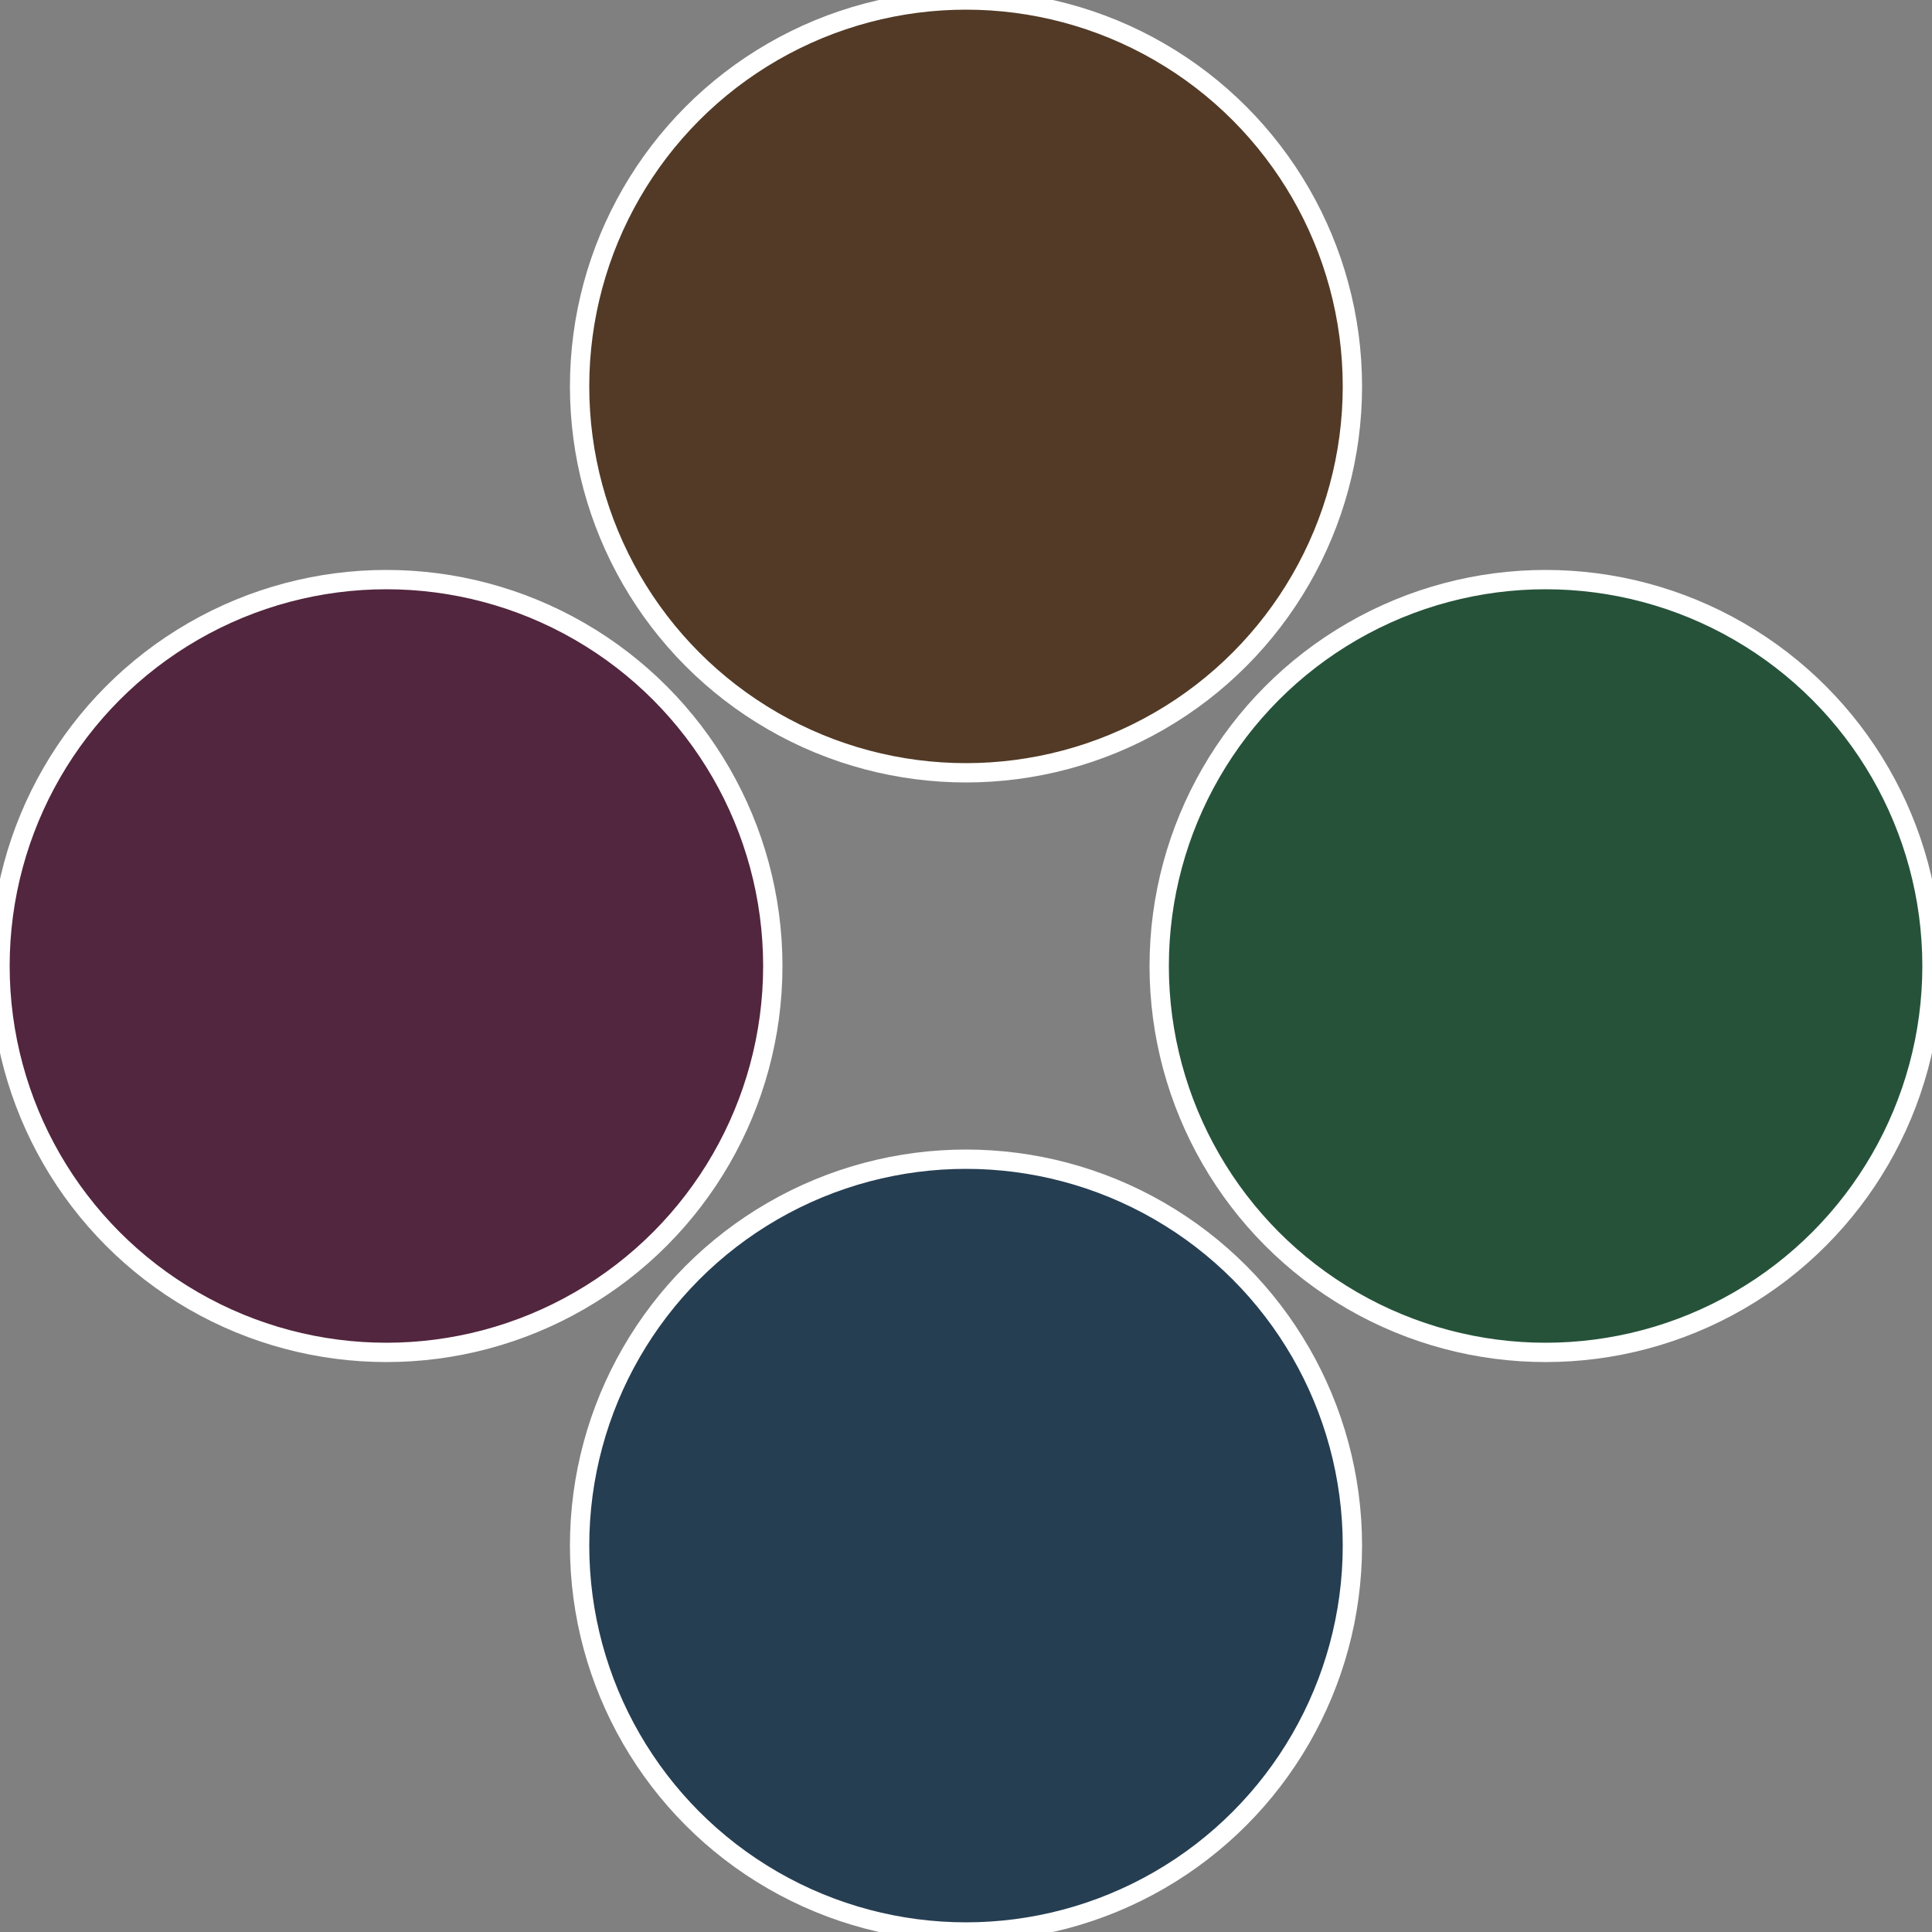
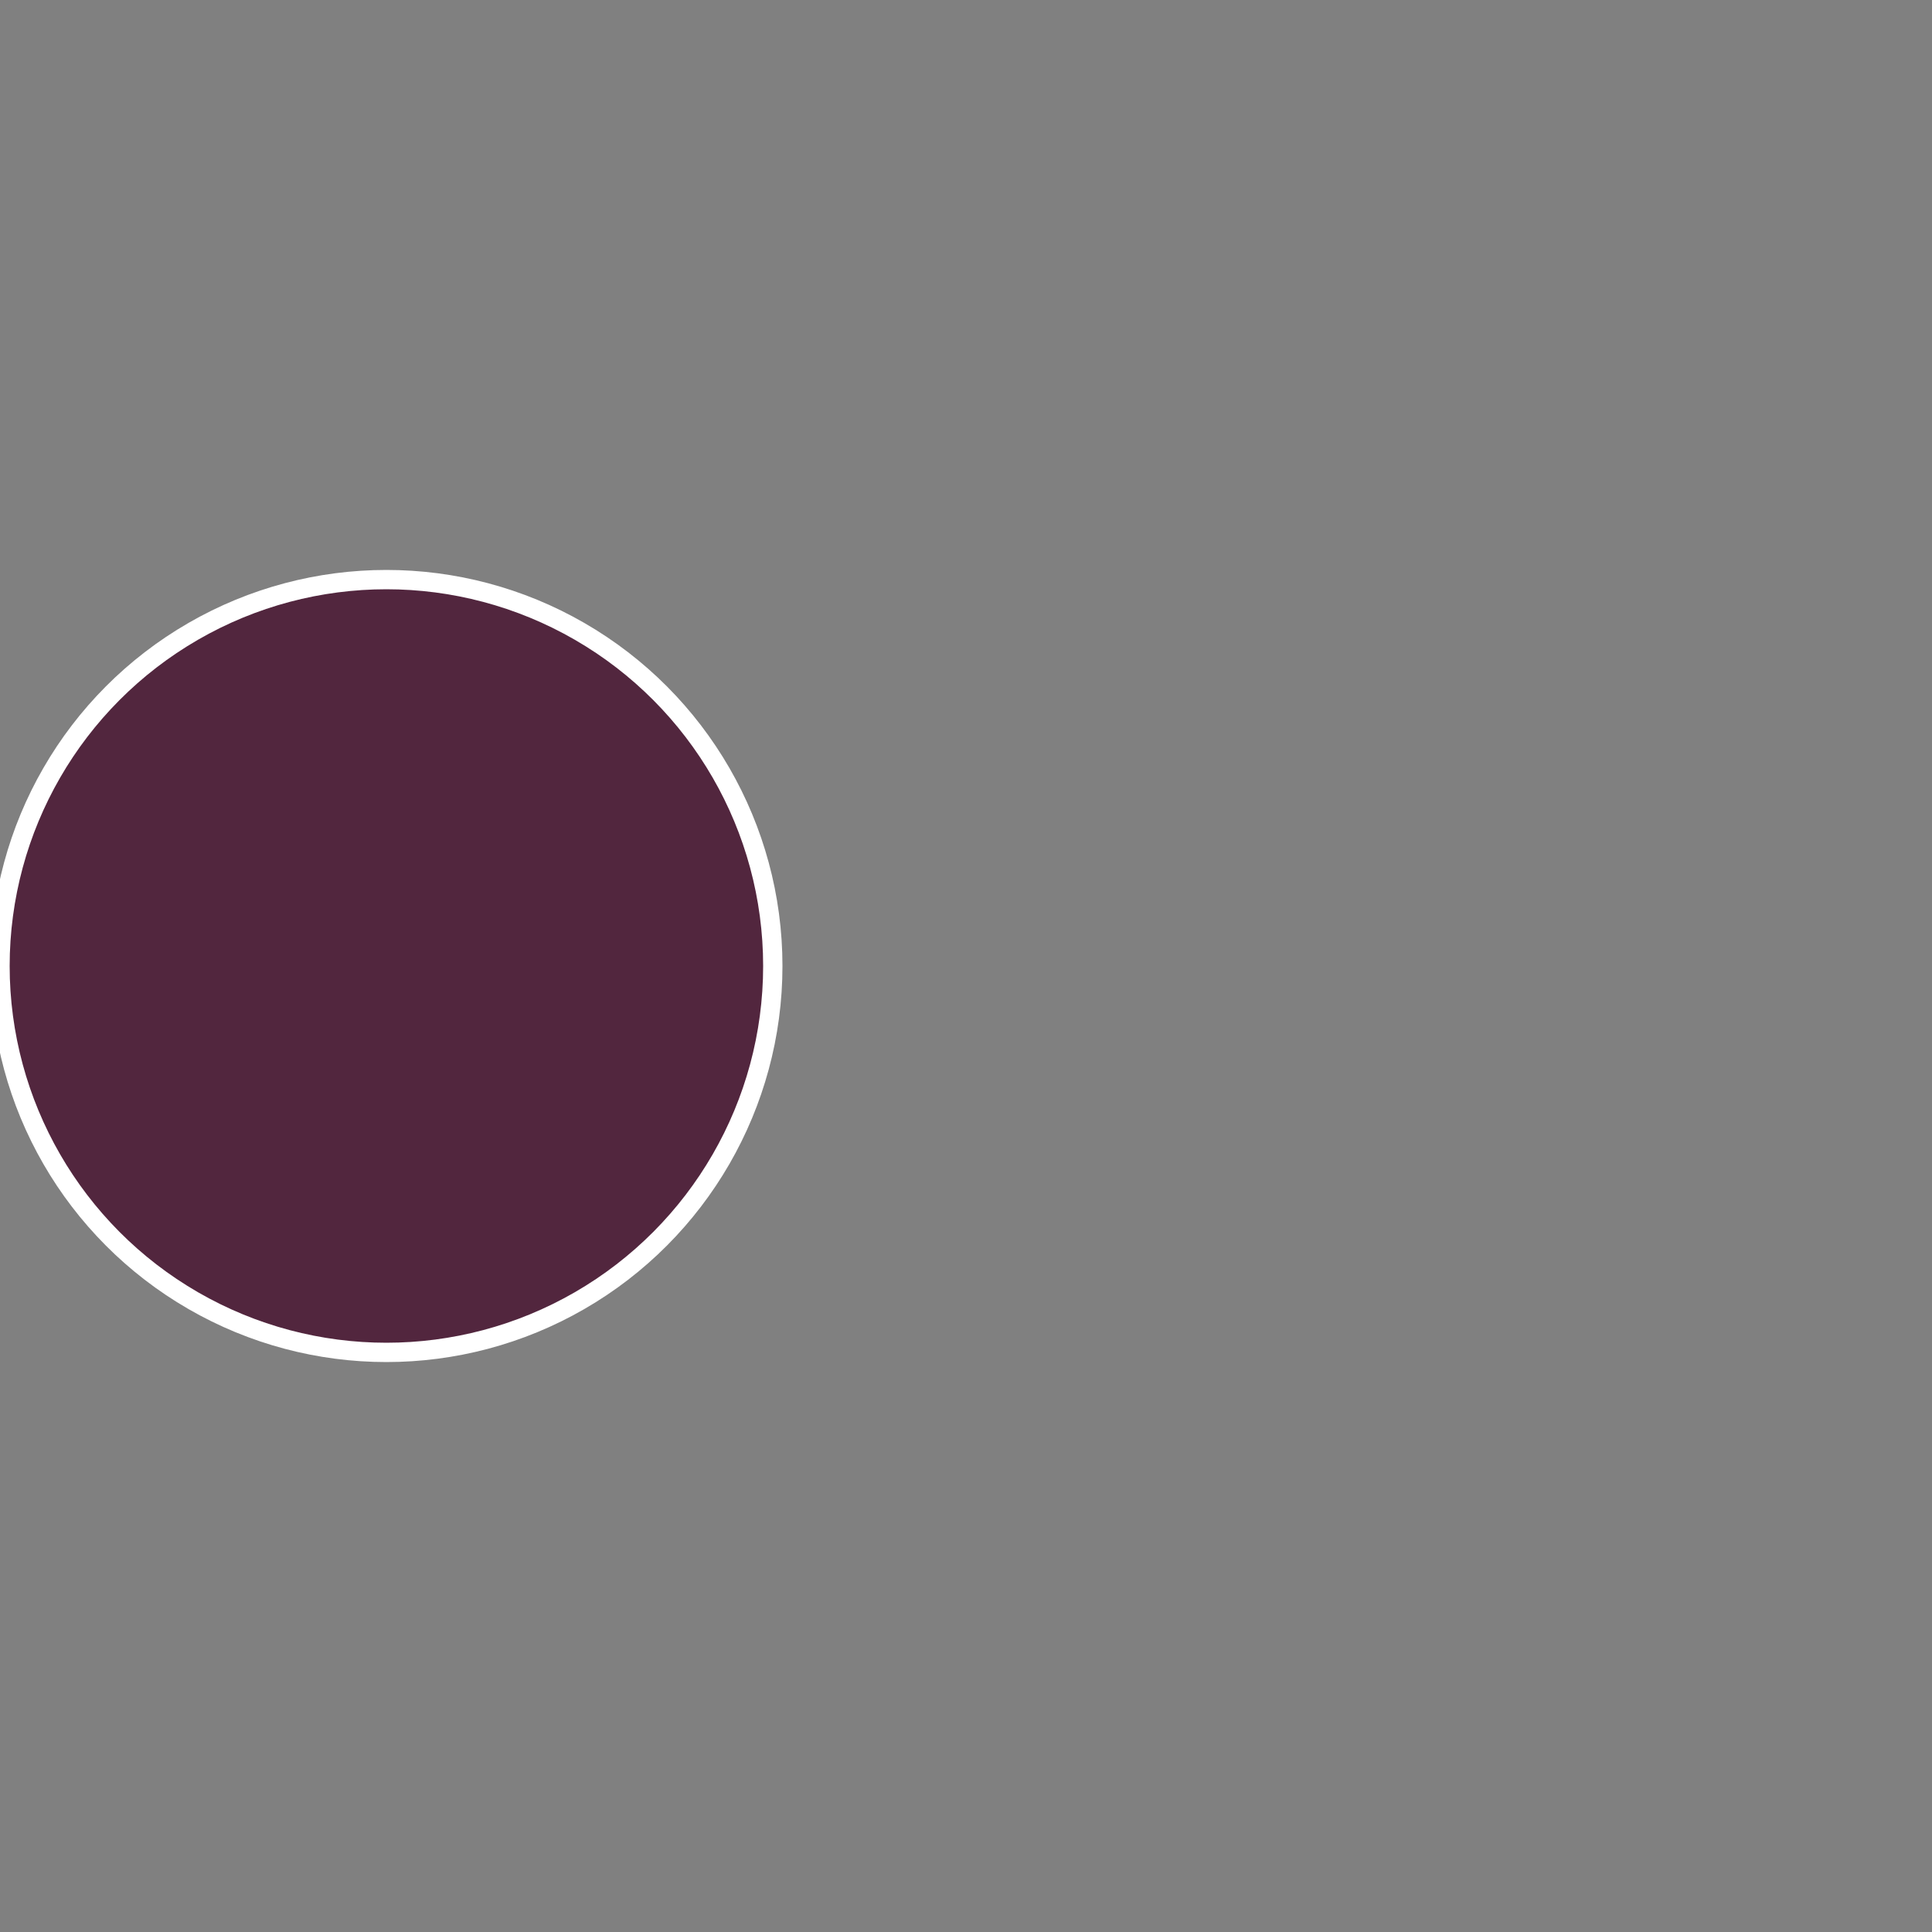
<svg xmlns="http://www.w3.org/2000/svg" width="500" height="500" viewBox="-1 -1 2 2">
  <rect x="-1" y="-1" width="2" height="2" fill="#808080" stroke="none" />
-   <circle cx="0.6" cy="0" r="0.4" fill="#26523a" stroke="#fff" stroke-width="1%" />
-   <circle cx="3.6739403974421E-17" cy="0.6" r="0.4" fill="#263e52" stroke="#fff" stroke-width="1%" />
  <circle cx="-0.6" cy="7.3478807948841E-17" r="0.4" fill="#52263e" stroke="#fff" stroke-width="1%" />
-   <circle cx="-1.1021821192326E-16" cy="-0.6" r="0.4" fill="#523a26" stroke="#fff" stroke-width="1%" />
</svg>